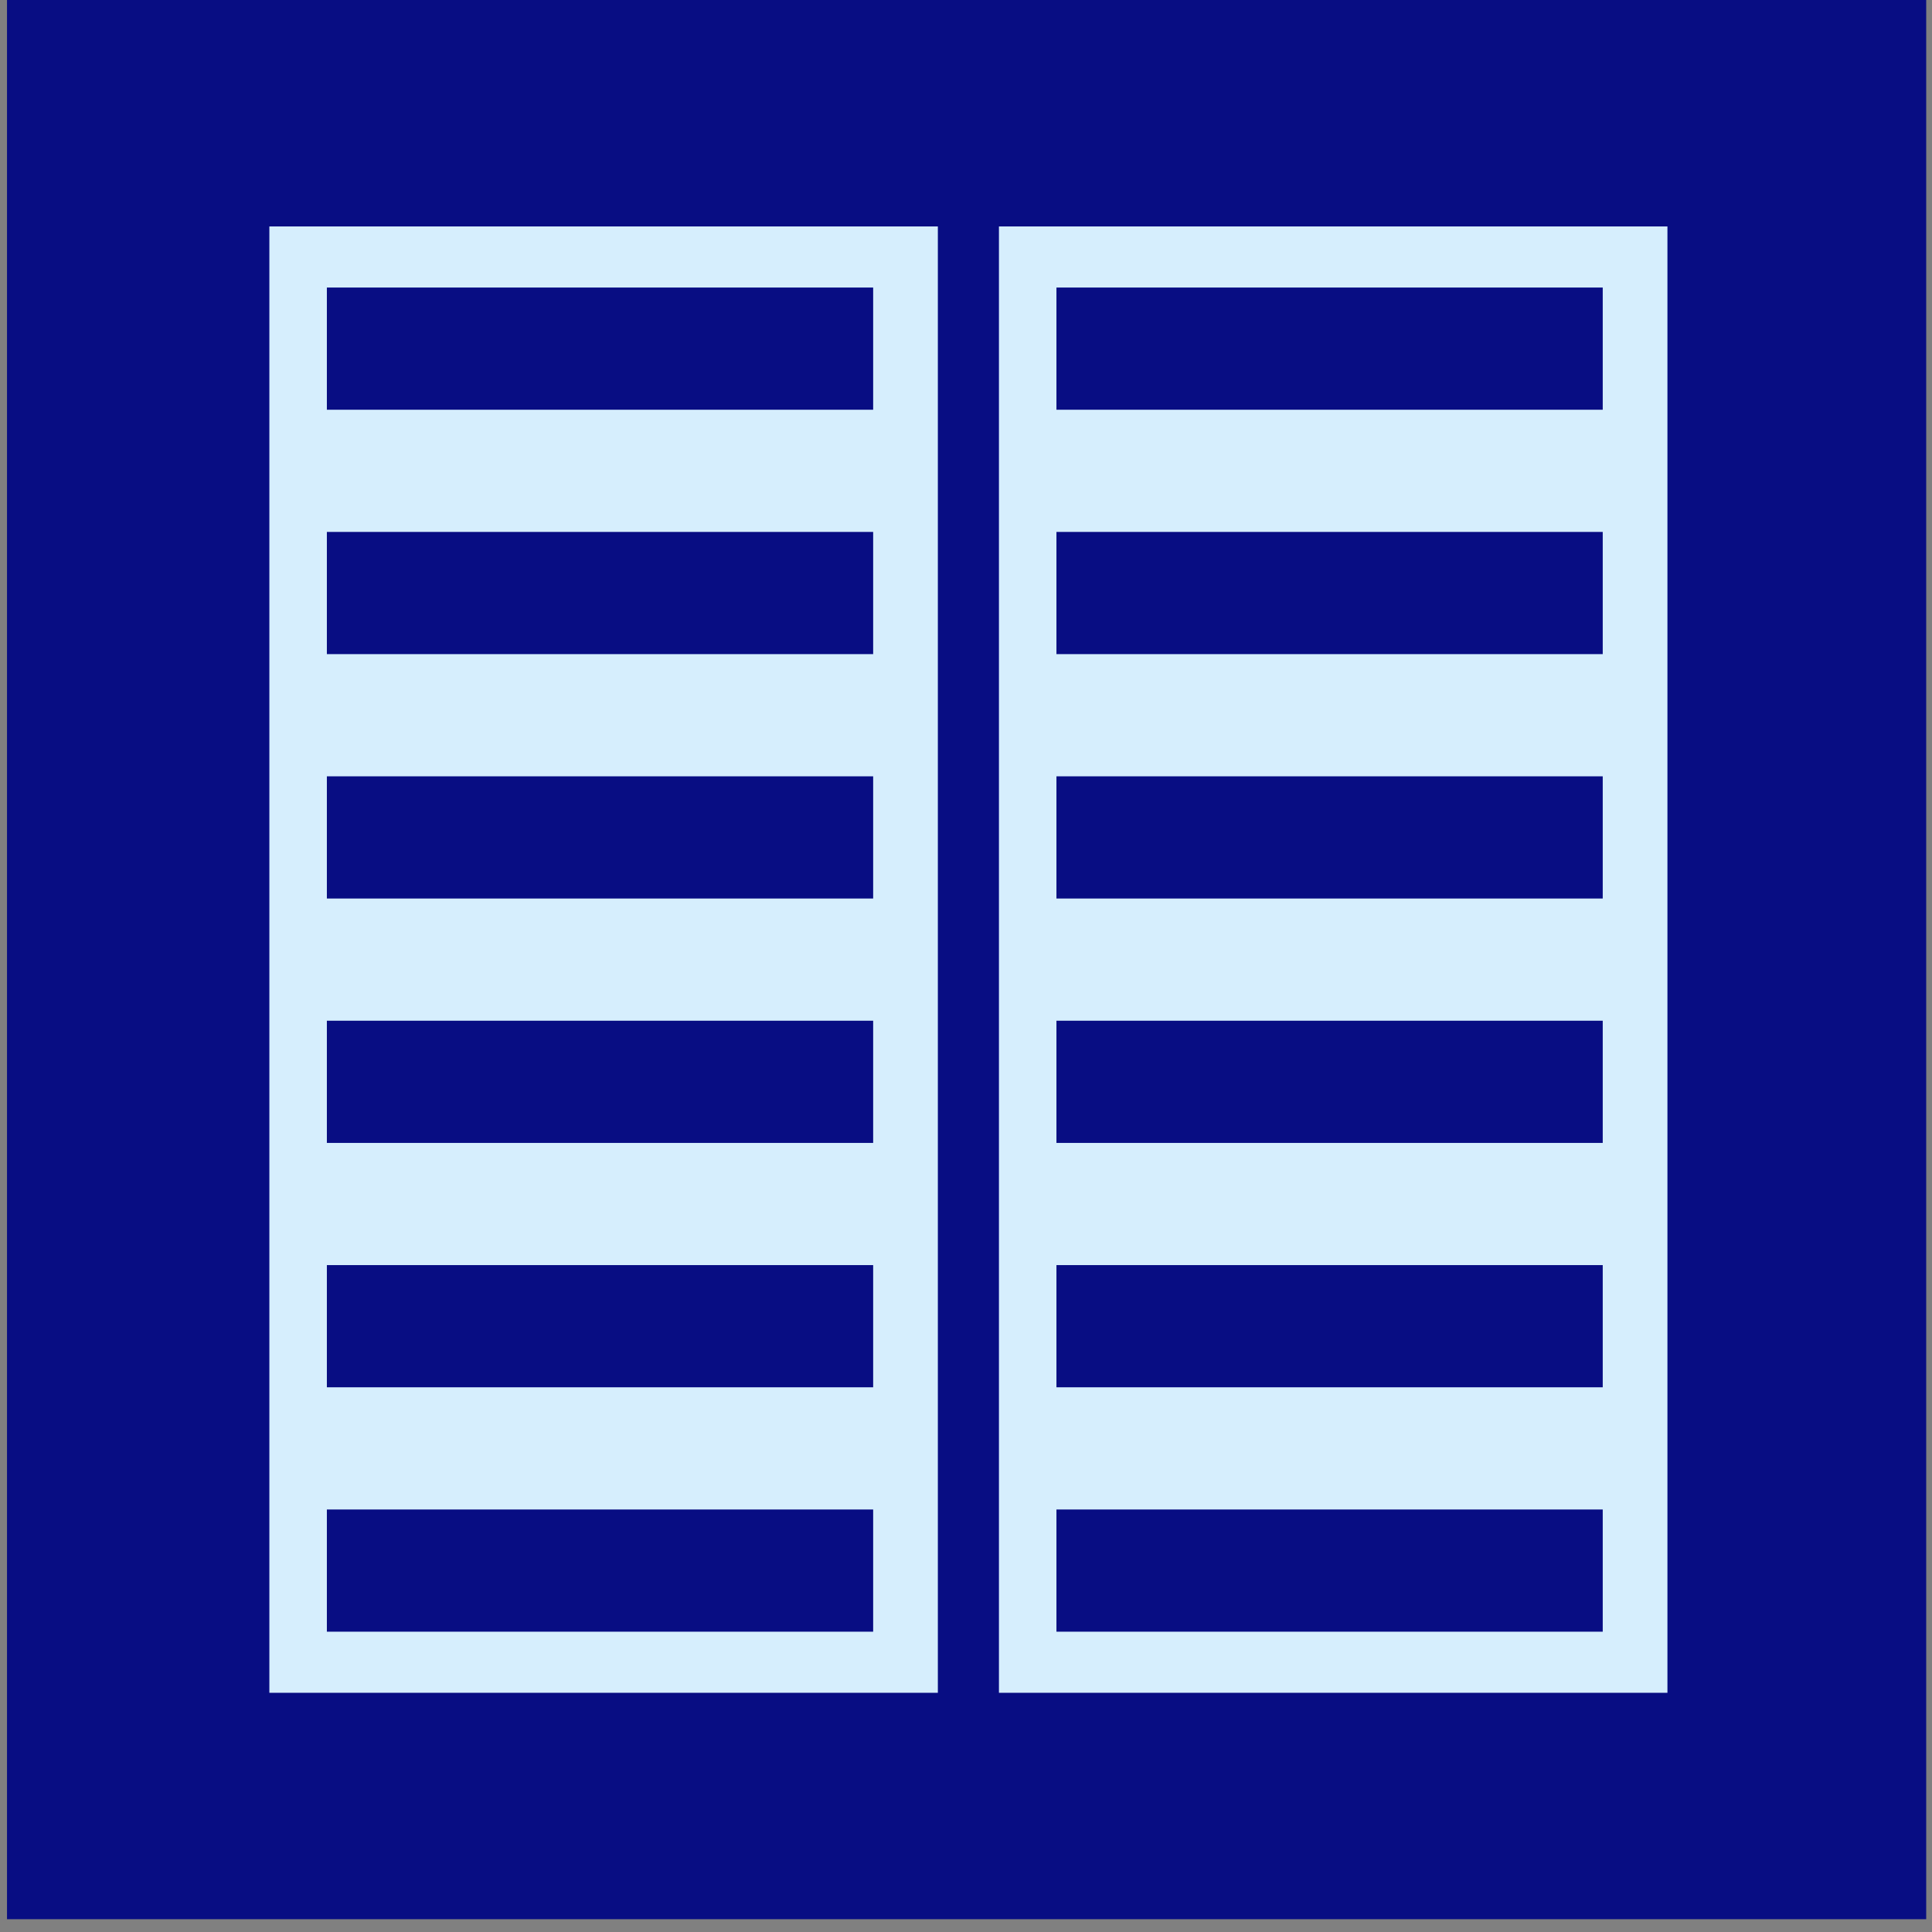
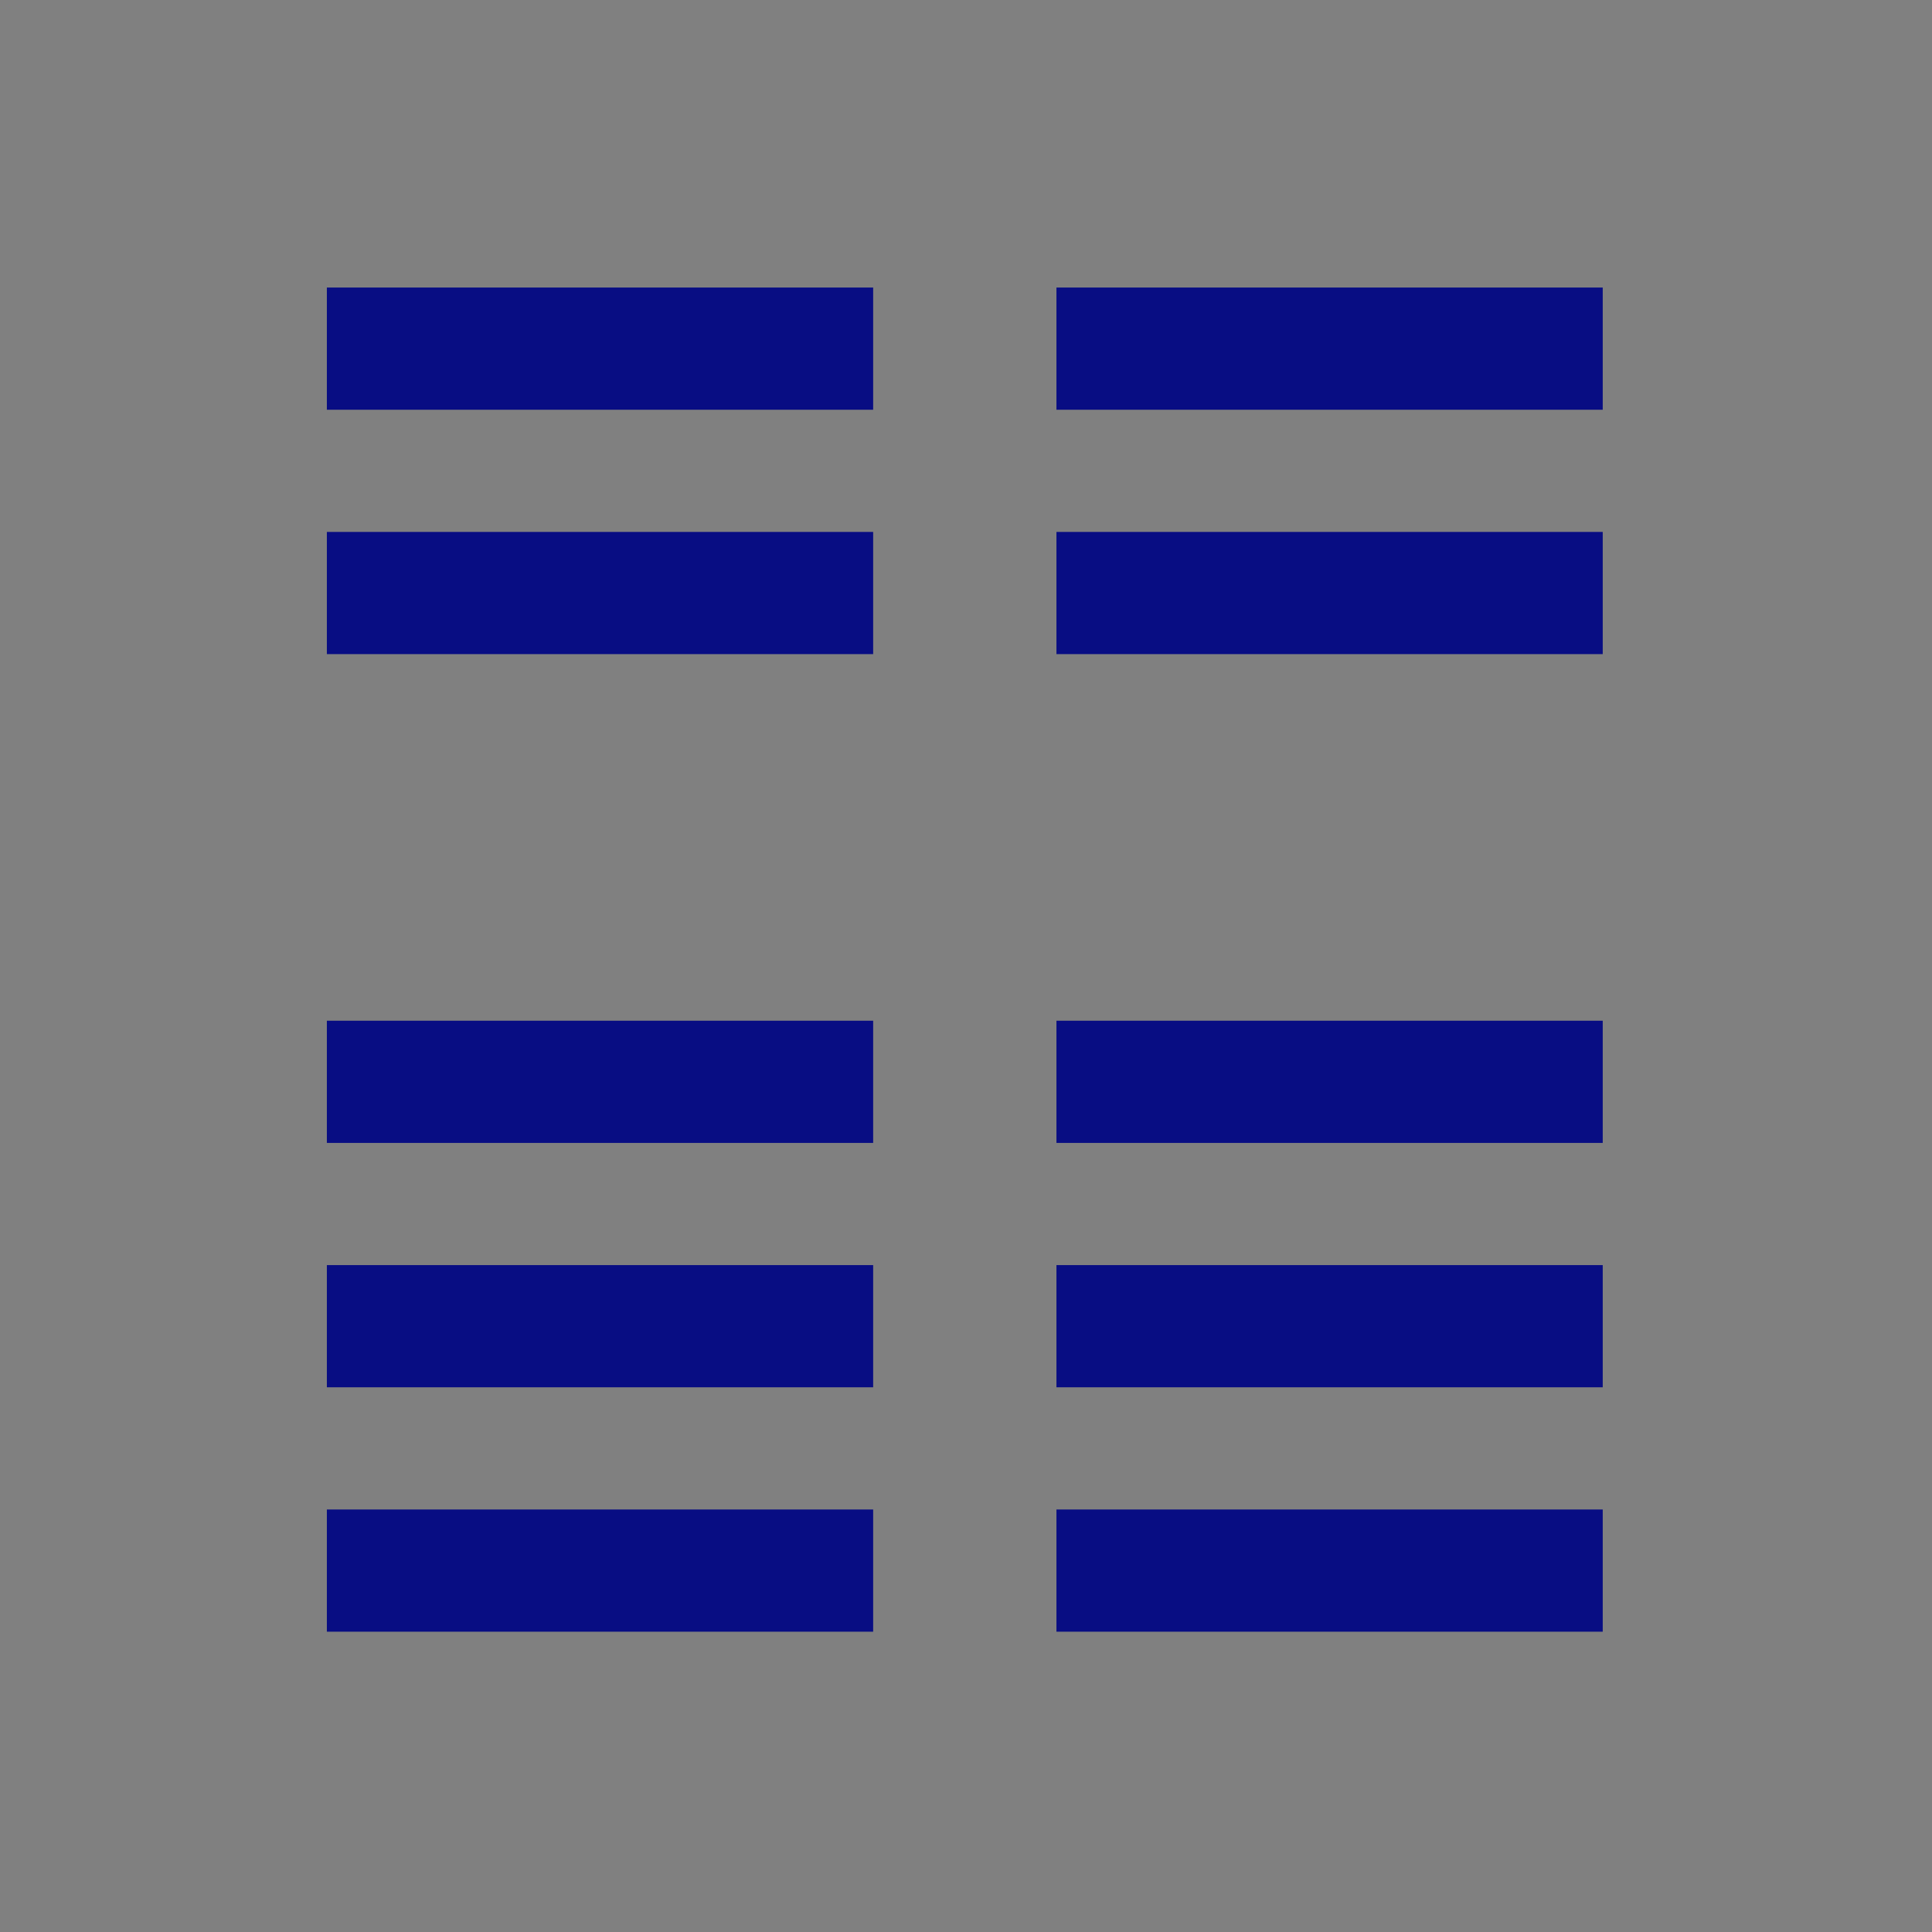
<svg xmlns="http://www.w3.org/2000/svg" width="112" height="112" viewBox="0 0 112 112" fill="none">
  <rect x="0" y="0" width="112" height="112" fill="#808080" stroke="none" />
-   <rect x="0.406" width="111.258" height="111.258" fill="#080D83" />
-   <rect x="15.615" y="13.127" width="38.753" height="85.006" fill="#D6EEFD" />
  <rect x="18.949" y="16.669" width="31.669" height="7.084" fill="#080D83" />
  <rect x="18.949" y="30.836" width="31.669" height="7.084" fill="#080D83" />
-   <rect x="18.949" y="45.004" width="31.669" height="7.084" fill="#080D83" />
  <rect x="18.949" y="59.172" width="31.669" height="7.084" fill="#080D83" />
  <rect x="18.949" y="73.339" width="31.669" height="7.084" fill="#080D83" />
  <rect x="18.949" y="87.507" width="31.669" height="7.084" fill="#080D83" />
-   <rect x="57.91" y="13.127" width="38.753" height="85.006" fill="#D6EEFD" />
  <rect x="61.243" y="16.669" width="31.669" height="7.084" fill="#080D83" />
  <rect x="61.243" y="30.836" width="31.669" height="7.084" fill="#080D83" />
-   <rect x="61.243" y="45.004" width="31.669" height="7.084" fill="#080D83" />
  <rect x="61.243" y="59.172" width="31.669" height="7.084" fill="#080D83" />
  <rect x="61.243" y="73.339" width="31.669" height="7.084" fill="#080D83" />
  <rect x="61.243" y="87.507" width="31.669" height="7.084" fill="#080D83" />
</svg>